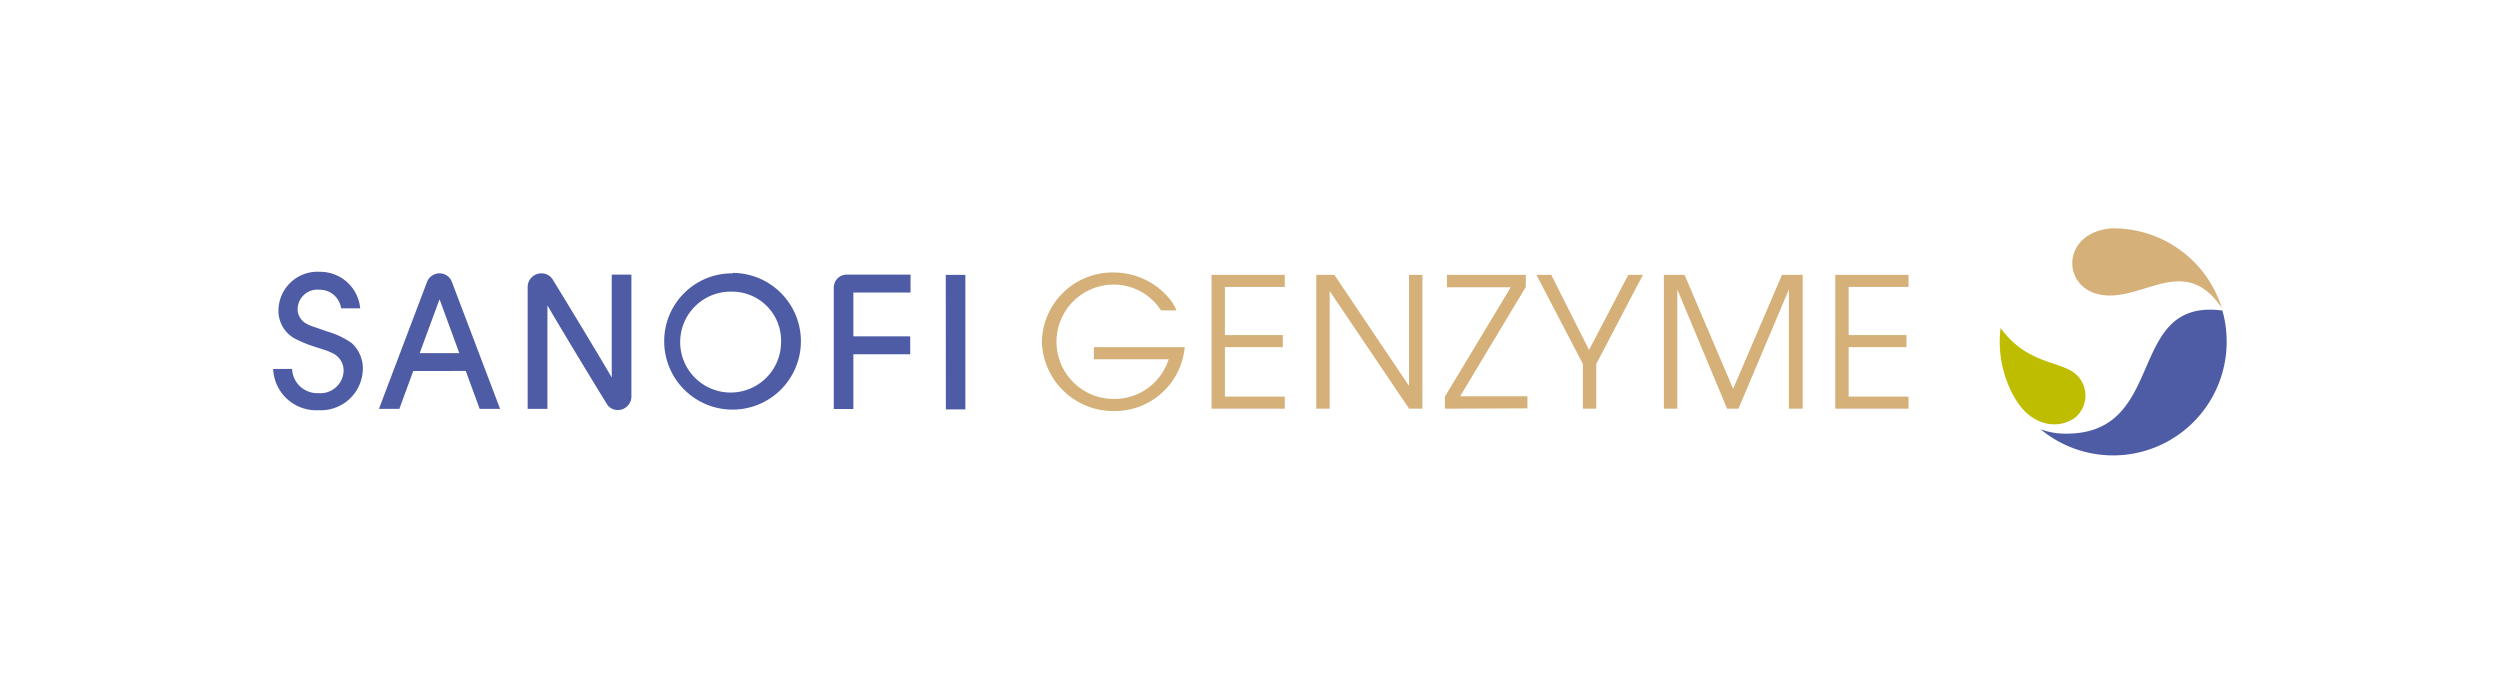
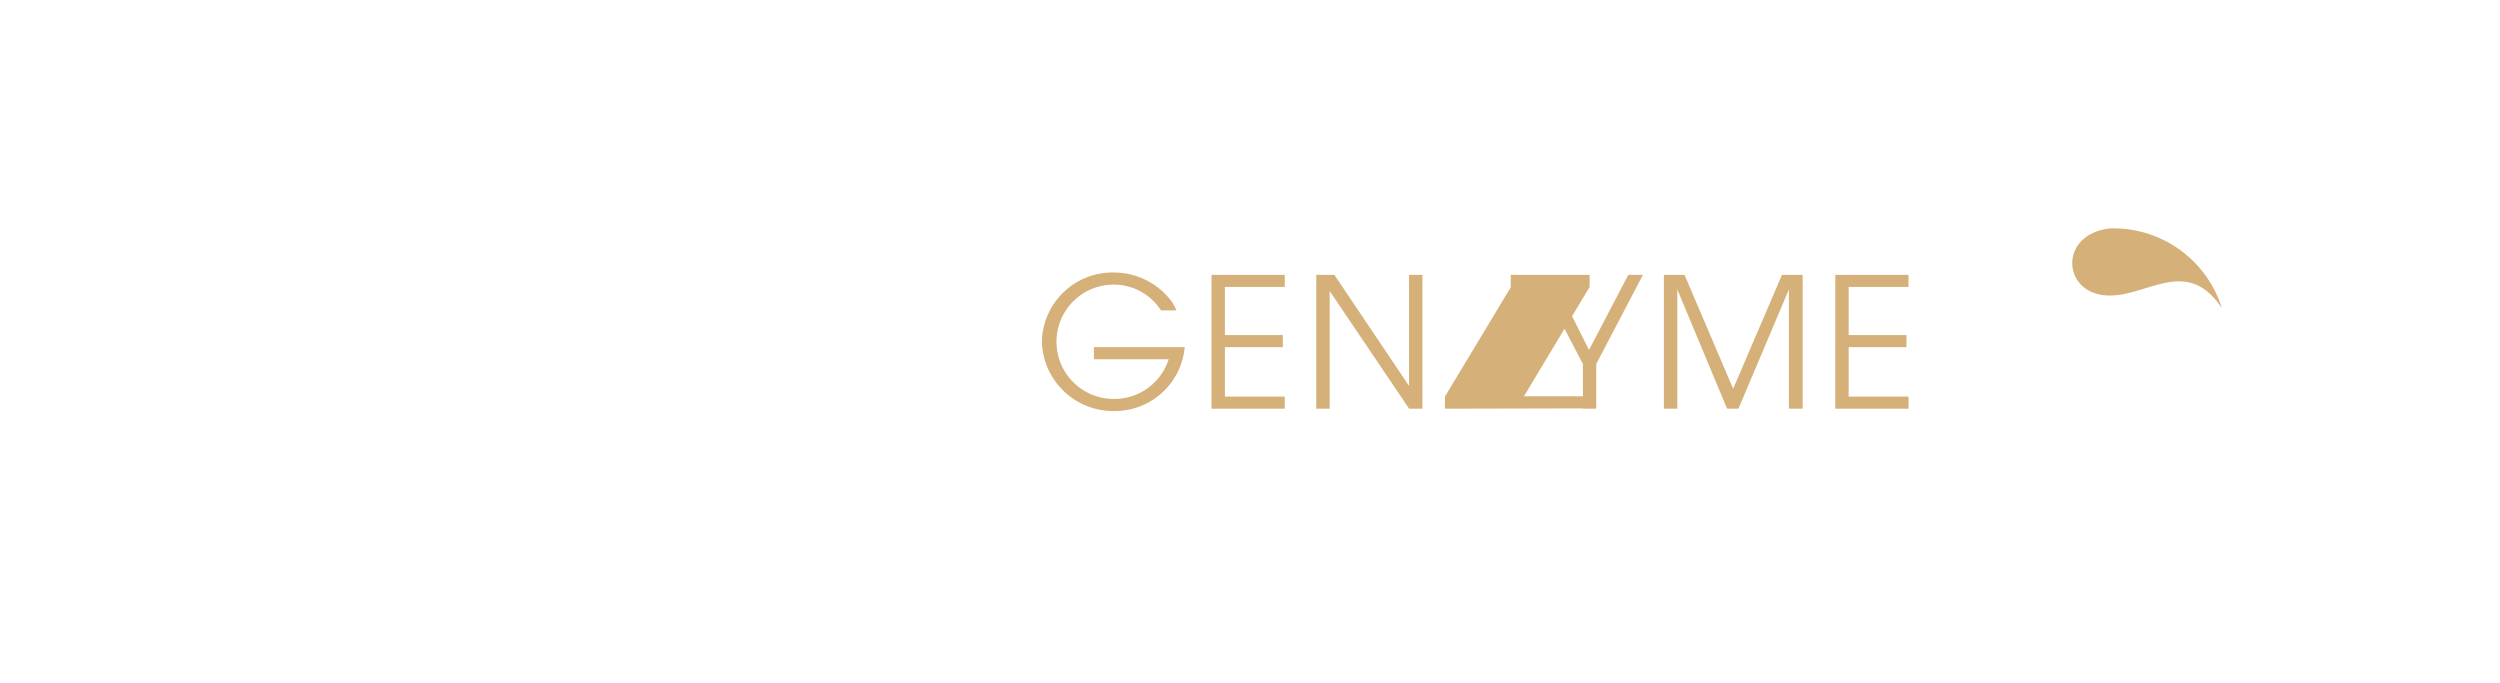
<svg xmlns="http://www.w3.org/2000/svg" viewBox="0 0 297.35 81.28">
  <defs>
    <style>.cls-1{fill:#4e5ca6;}.cls-1,.cls-3{fill-rule:evenodd;}.cls-2{fill:#d5b079;}.cls-3{fill:#bebd00;}</style>
  </defs>
  <g id="Logo_Sanofi_Genzyme" data-name="Logo Sanofi Genzyme">
-     <path class="cls-1" d="M49.15,44.13l-1.65,4.5H45.07L50.8,33.51a1.6,1.6,0,0,1,1.48-1,1.56,1.56,0,0,1,1.46,1l5.74,15.12H57.05L55.4,44.12Zm3.13-8.54L49.92,42h4.71Zm12.83.79V48.63H62.76V34.13a1.63,1.63,0,0,1,1.62-1.62,1.55,1.55,0,0,1,1.38.77c2.31,3.75,6.57,10.84,7,11.62V32.66h2.34V47.15a1.62,1.62,0,0,1-1.62,1.62A1.5,1.5,0,0,1,72.15,48c-2.32-3.75-6.58-10.84-7-11.62m35.61-3.72h7.54v2.13H101.5V40h6.76v2.14H101.5v6.51H99.17V34.21a1.54,1.54,0,0,1,1.55-1.55M38,34.46A2.35,2.35,0,0,0,35.41,37a2,2,0,0,0,1,1.48,5.44,5.44,0,0,0,1,.42l1.58.55a9.64,9.64,0,0,1,2.82,1.34,4.08,4.08,0,0,1,1.35,3,5,5,0,0,1-5.28,5,5.12,5.12,0,0,1-5.39-4.91h2.25a3,3,0,0,0,3.13,2.88,2.76,2.76,0,0,0,3-2.65,2.28,2.28,0,0,0-1.29-2.09,6.61,6.61,0,0,0-.91-.38l-1.27-.41a14.54,14.54,0,0,1-2.41-1,3.76,3.76,0,0,1-1.87-3.25,4.64,4.64,0,0,1,4.95-4.65,4.77,4.77,0,0,1,4.77,4.34H40.57A2.56,2.56,0,0,0,38,34.46m49.18-2A8.13,8.13,0,1,1,79,40.68a8.07,8.07,0,0,1,8.14-8.17m-.09,2.18a6,6,0,1,0,5.85,6,5.82,5.82,0,0,0-5.85-6m25.44-2h2.33v16H112.5Z" />
-     <path class="cls-2" d="M132.46,48.89a8.49,8.49,0,0,1-8.54-8.24,8.41,8.41,0,0,1,8.52-8.24,8.62,8.62,0,0,1,6.49,2.92,5.44,5.44,0,0,1,1,1.59h-1.84a6.68,6.68,0,0,0-5.66-3.07,6.8,6.8,0,1,0,.06,13.6A6.77,6.77,0,0,0,139,42.73h-8.89V41.29h10.8A8.35,8.35,0,0,1,132.46,48.89Zm11.64-.28V32.69h8.71v1.44h-7.12v5.72h6.89v1.44h-6.89v5.88h7.12v1.44Zm23.5,0-9.45-14h0v14h-1.59V32.69h2.15l8.88,13.21h0V32.69h1.59V48.61Zm4.26,0V47.17l7.83-13H172.1V32.69h9.38v1.44l-7.81,13h8v1.44Zm18-5.32v5.32h-1.59V43.29l-5.53-10.6h1.76L189,41.62l4.67-8.93h1.74Zm22.91,5.32V34.43h0l-6,14.18h-1.35l-5.92-14.18h0V48.61h-1.6V32.69h2.46l5.78,13.55,5.81-13.55h2.46V48.61Zm5.52,0V32.69H227v1.44h-7.12v5.72h6.88v1.44h-6.88v5.88H227v1.44Z" />
+     <path class="cls-2" d="M132.46,48.89a8.49,8.49,0,0,1-8.54-8.24,8.41,8.41,0,0,1,8.52-8.24,8.62,8.62,0,0,1,6.49,2.92,5.44,5.44,0,0,1,1,1.59h-1.84a6.68,6.68,0,0,0-5.66-3.07,6.8,6.8,0,1,0,.06,13.6A6.77,6.77,0,0,0,139,42.73h-8.89V41.29h10.8A8.35,8.35,0,0,1,132.46,48.89Zm11.64-.28V32.69h8.71v1.44h-7.12v5.72h6.89v1.44h-6.89v5.88h7.12v1.44Zm23.5,0-9.45-14h0v14h-1.59V32.69h2.15l8.88,13.21h0V32.69h1.59V48.61Zm4.26,0V47.17l7.83-13V32.69h9.38v1.44l-7.81,13h8v1.44Zm18-5.32v5.32h-1.59V43.29l-5.53-10.6h1.76L189,41.62l4.67-8.93h1.74Zm22.91,5.32V34.43h0l-6,14.18h-1.35l-5.92-14.18h0V48.61h-1.6V32.69h2.46l5.78,13.55,5.81-13.55h2.46V48.61Zm5.52,0V32.69H227v1.44h-7.12v5.72h6.88v1.44h-6.88v5.88H227v1.44Z" />
    <path class="cls-2" d="M264.21,36.56c-4.36-6.4-9.24-.78-14.14-1.47s-5-7.37,1-7.93l.43,0a13.51,13.51,0,0,1,12.75,9.43" />
-     <path class="cls-1" d="M264.33,36.94a13.35,13.35,0,0,1,.51,3.71,13.51,13.51,0,0,1-22.14,10.4,8.43,8.43,0,0,0,3,.53c12.24.06,7-16.22,18.68-14.64" />
-     <path class="cls-3" d="M246.39,49.93c-1.7,1-4.39.73-6.25-1.83a10.52,10.52,0,0,1-1-1.71,13.38,13.38,0,0,1-1.29-5.75,12.36,12.36,0,0,1,.1-1.62c2.95,4,6.34,3.86,8.5,5.15a3.4,3.4,0,0,1,0,5.76" />
  </g>
</svg>